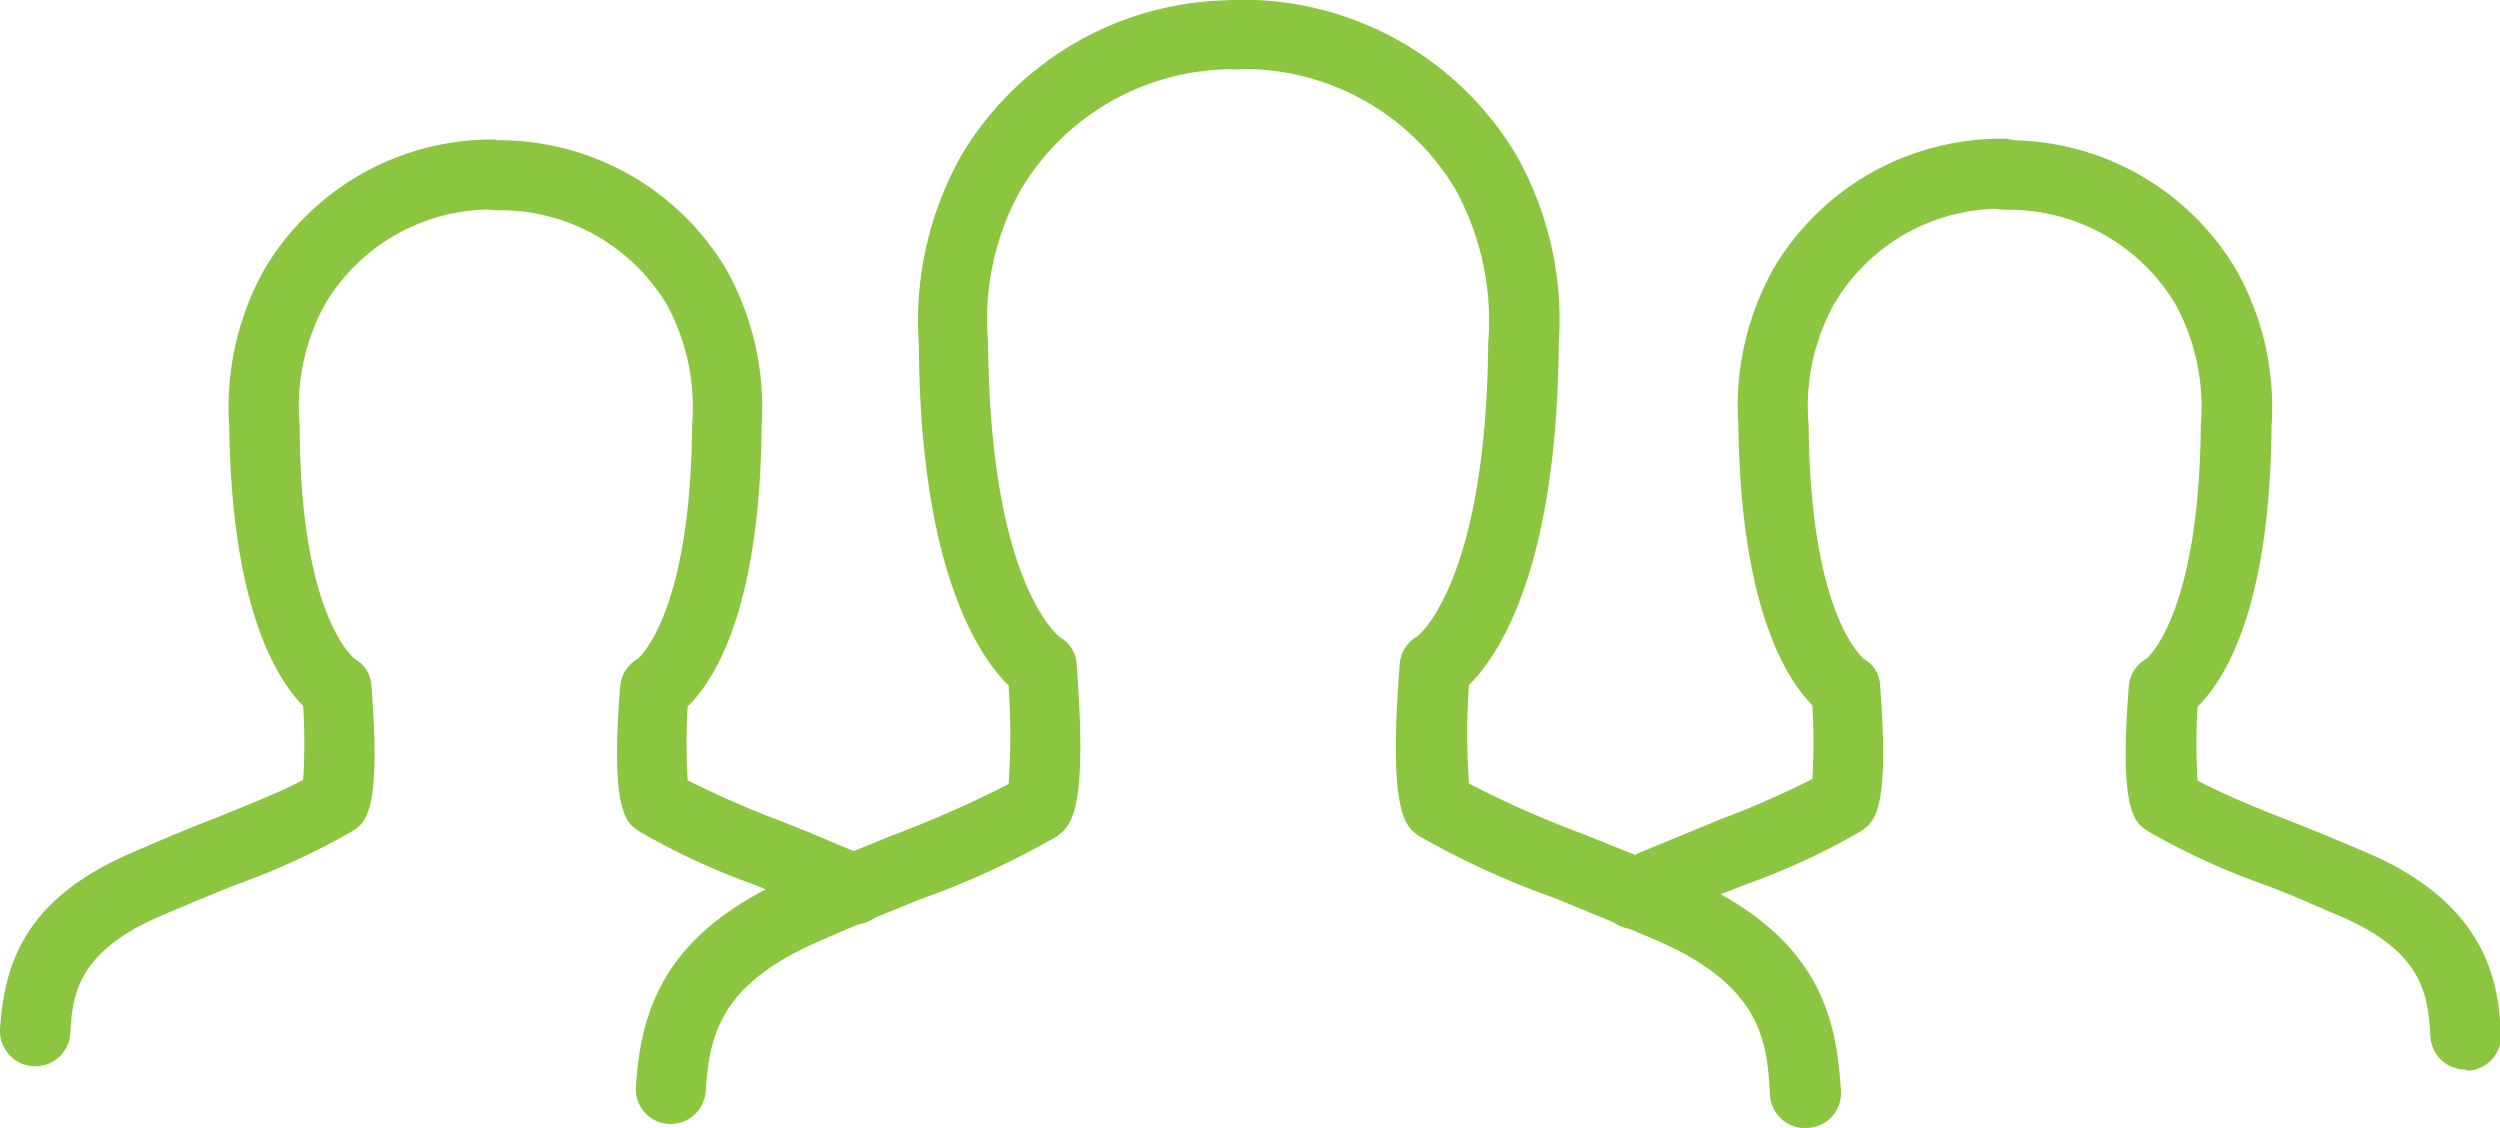
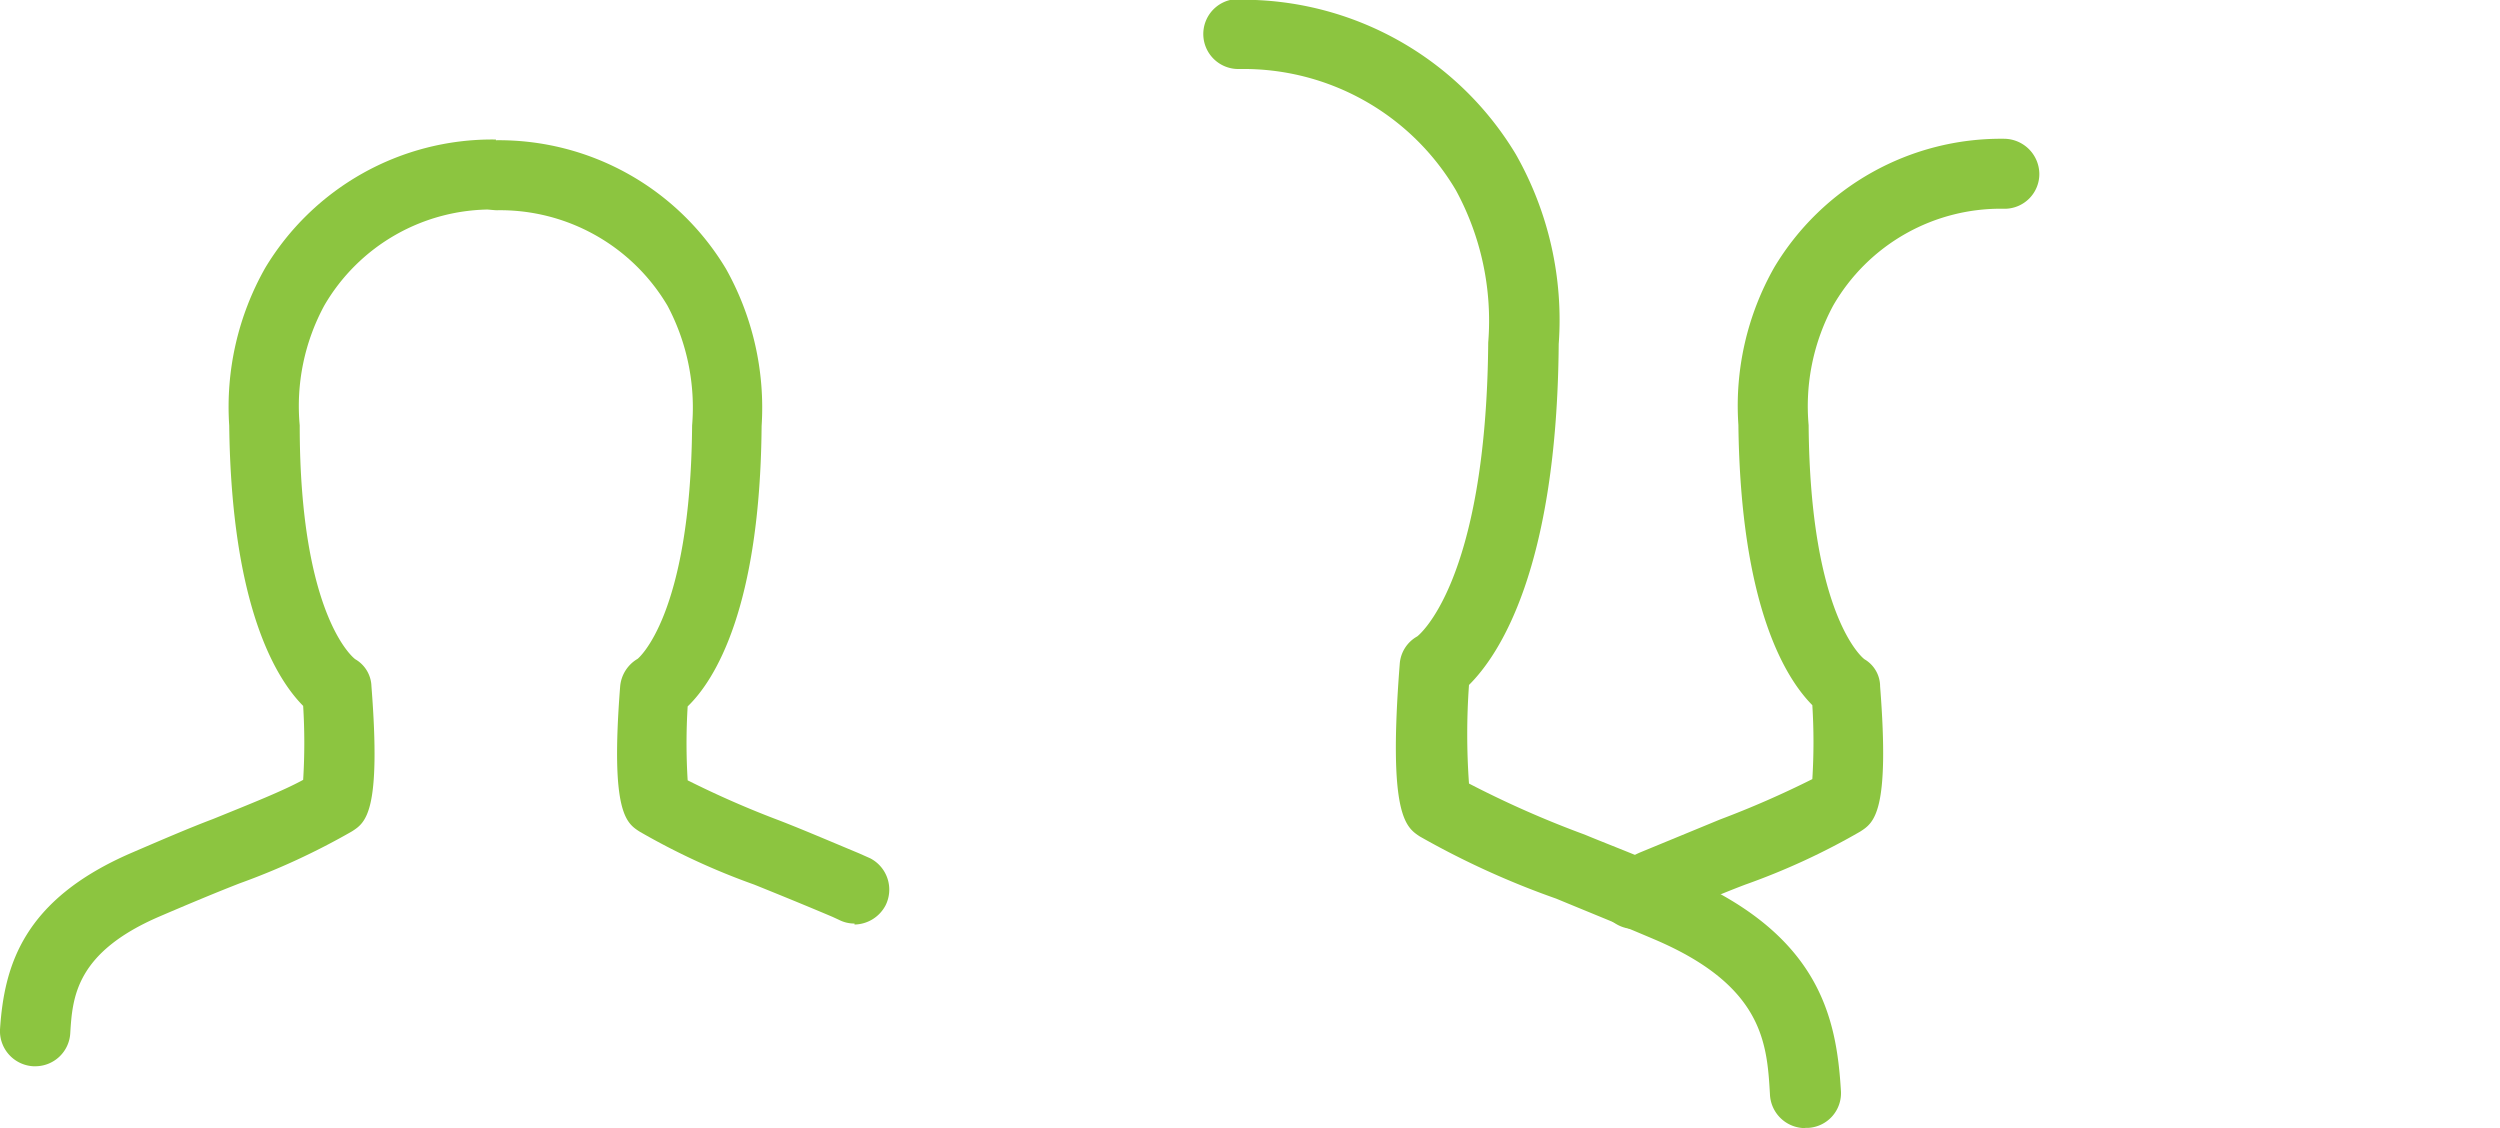
<svg xmlns="http://www.w3.org/2000/svg" id="Layer_1" data-name="Layer 1" width="101.43" height="45.77" viewBox="0 0 101.43 45.77">
  <defs>
    <style>
      .cls-1 {
        fill: #8cc540;
      }
    </style>
  </defs>
  <g>
    <g>
      <path class="cls-1" d="M5.84,85.87h-.1a1.43,1.43,0,0,1-1.35-1.49v0c.17-2.6.94-5.27,5.34-7.17,1.21-.52,2.32-1,3.3-1.37,1.55-.63,2.84-1.14,3.66-1.59a24.34,24.34,0,0,0,0-3c-1.08-1.09-2.91-4-3-11.37a11.44,11.44,0,0,1,1.46-6.4,10.74,10.74,0,0,1,9.28-5.21h.08v1.42l-.28,1.39.28-1.39v1.42h-.12A7.83,7.83,0,0,0,17.55,55a8.57,8.57,0,0,0-1,4.87c0,7.8,2.23,9.48,2.26,9.49a1.31,1.31,0,0,1,.65,1.09c.4,5.11-.23,5.53-.79,5.89a28.73,28.73,0,0,1-4.56,2.11c-1,.39-2.05.83-3.24,1.34-3.42,1.47-3.54,3.29-3.63,4.75A1.42,1.42,0,0,1,5.84,85.87Z" transform="translate(-4.39 -42.61)" />
      <path class="cls-1" d="M39.06,80.08a1.36,1.36,0,0,1-.63-.15l-.26-.12c-1.18-.5-2.24-.93-3.18-1.31a28.22,28.22,0,0,1-4.65-2.15c-.54-.35-1.19-.76-.79-5.88a1.44,1.44,0,0,1,.71-1.13h0s2.15-1.71,2.21-9.46a8.81,8.81,0,0,0-1-4.87,7.89,7.89,0,0,0-6.91-3.87,1.44,1.44,0,0,1-1.44-1.42,1.4,1.4,0,0,1,1.39-1.42h0a10.74,10.74,0,0,1,9.33,5.21,11.52,11.52,0,0,1,1.45,6.39c-.06,7.36-1.89,10.3-3,11.37a24.36,24.36,0,0,0,0,3,39,39,0,0,0,3.75,1.64c1,.39,2,.82,3.2,1.32l.45.2a1.43,1.43,0,0,1,.63,1.91,1.45,1.45,0,0,1-1.26.78Z" transform="translate(-4.39 -42.61)" />
    </g>
    <g>
      <path class="cls-1" d="M70.69,80.3a1.42,1.42,0,0,1-1.42-1.41A1.44,1.44,0,0,1,70,77.65c.3-.16.61-.31.92-.45l3.25-1.34a39,39,0,0,0,3.75-1.64,24.18,24.18,0,0,0,0-3c-1.08-1.09-2.91-4-3-11.37a11.37,11.37,0,0,1,1.46-6.4,10.72,10.72,0,0,1,9.31-5.21,1.44,1.44,0,0,1,1.44,1.42,1.41,1.41,0,0,1-1.39,1.42h0A7.84,7.84,0,0,0,78.77,55a8.6,8.6,0,0,0-1,4.86c.06,7.81,2.24,9.49,2.27,9.5a1.28,1.28,0,0,1,.63,1.1c.4,5.12-.25,5.53-.81,5.89A28,28,0,0,1,75.2,78.5c-1,.38-2,.81-3.14,1.3a6.72,6.72,0,0,0-.66.32A1.47,1.47,0,0,1,70.69,80.3Z" transform="translate(-4.39 -42.61)" />
-       <path class="cls-1" d="M104.4,86A1.41,1.41,0,0,1,103,84.67c-.11-1.6-.21-3.4-3.64-4.88-1.2-.51-2.28-1-3.25-1.34a28.73,28.73,0,0,1-4.56-2.11c-.56-.36-1.19-.78-.79-5.89a1.42,1.42,0,0,1,.72-1.12h0s2.14-1.72,2.2-9.46a8.75,8.75,0,0,0-1-4.87,7.87,7.87,0,0,0-6.91-3.88h-.09a1.43,1.43,0,0,1-.22-2.82l.33,0a10.74,10.74,0,0,1,9.3,5.21,11.37,11.37,0,0,1,1.46,6.41c-.06,7.35-1.89,10.27-3,11.36a24.34,24.34,0,0,0,0,3c.82.44,2.1,1,3.65,1.6,1,.39,2.09.84,3.3,1.36,5,2.17,5.26,5.52,5.36,7.31a1.42,1.42,0,0,1-1.33,1.5h0Z" transform="translate(-4.39 -42.61)" />
    </g>
    <g>
-       <path class="cls-1" d="M31.61,88.21h-.1a1.41,1.41,0,0,1-1.32-1.5h0c.2-3.1,1.12-6.27,6.38-8.54,1.49-.64,2.85-1.19,4.06-1.68a44.35,44.35,0,0,0,4.68-2.07,28.11,28.11,0,0,0,0-4c-1.22-1.2-3.59-4.69-3.64-13.83a13.65,13.65,0,0,1,1.74-7.7,12.87,12.87,0,0,1,11.16-6.27h.18L54.61,44l-.35,1.38L54.61,44l.09,1.42a.81.81,0,0,1-.22,0,10,10,0,0,0-8.7,4.93,10.79,10.79,0,0,0-1.3,6.17c.07,9.85,2.9,11.93,2.92,11.95a1.33,1.33,0,0,1,.67,1.09c.47,6.1-.25,6.58-.83,7a34.13,34.13,0,0,1-5.55,2.55c-1.19.49-2.53,1-4,1.66-4.06,1.74-4.52,3.8-4.67,6.12A1.42,1.42,0,0,1,31.61,88.21Z" transform="translate(-4.39 -42.61)" />
      <path class="cls-1" d="M77.62,88.38A1.43,1.43,0,0,1,76.2,87c-.12-2.06-.27-4.39-4.67-6.27-1.48-.63-2.82-1.17-4-1.66A34.13,34.13,0,0,1,62,76.55c-.58-.38-1.3-.86-.82-7a1.39,1.39,0,0,1,.71-1.12h0s2.8-2.1,2.88-11.92a11.08,11.08,0,0,0-1.31-6.18,10,10,0,0,0-8.78-4.92h-.06a1.42,1.42,0,0,1-.28-2.81,1.24,1.24,0,0,1,.27,0h.08a12.93,12.93,0,0,1,11.2,6.27,13.6,13.6,0,0,1,1.74,7.7c-.07,9.14-2.43,12.63-3.64,13.83a28.11,28.11,0,0,0,0,4,40.73,40.73,0,0,0,4.69,2.07c1.2.5,2.57,1,4,1.68,5.55,2.38,6.22,5.75,6.4,8.72a1.41,1.41,0,0,1-1.32,1.5h-.12Z" transform="translate(-4.39 -42.61)" />
    </g>
  </g>
</svg>